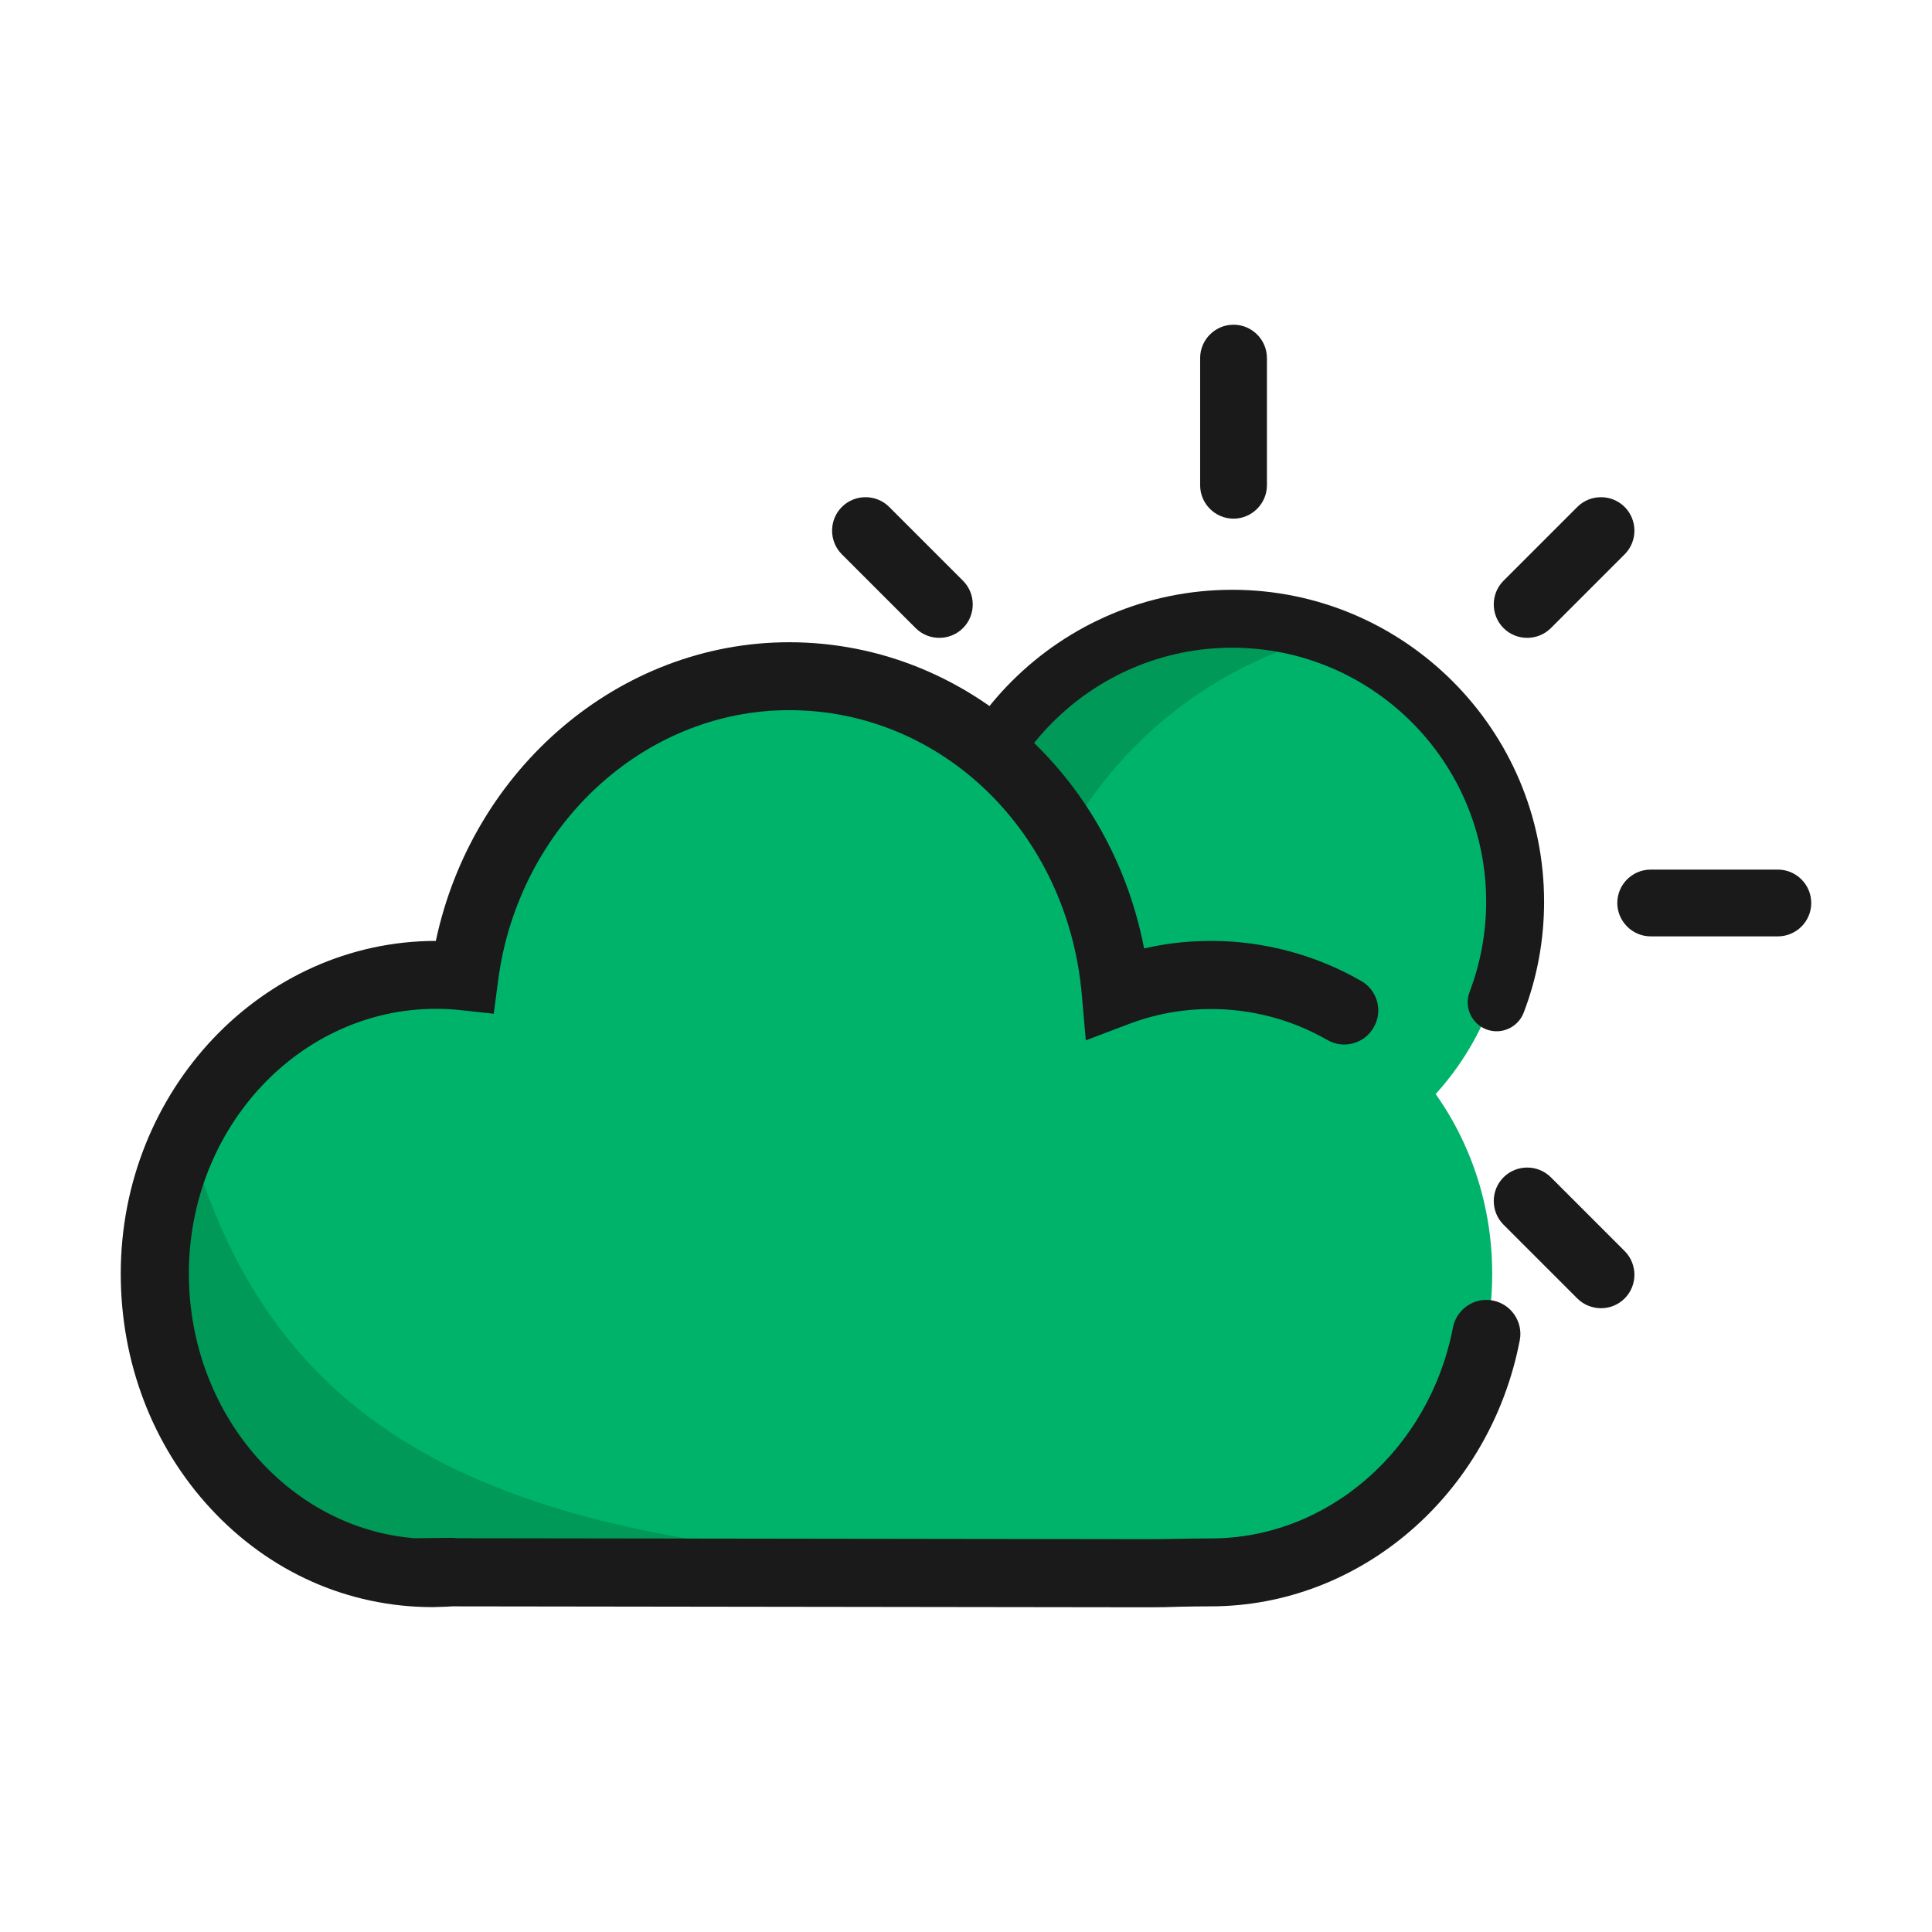
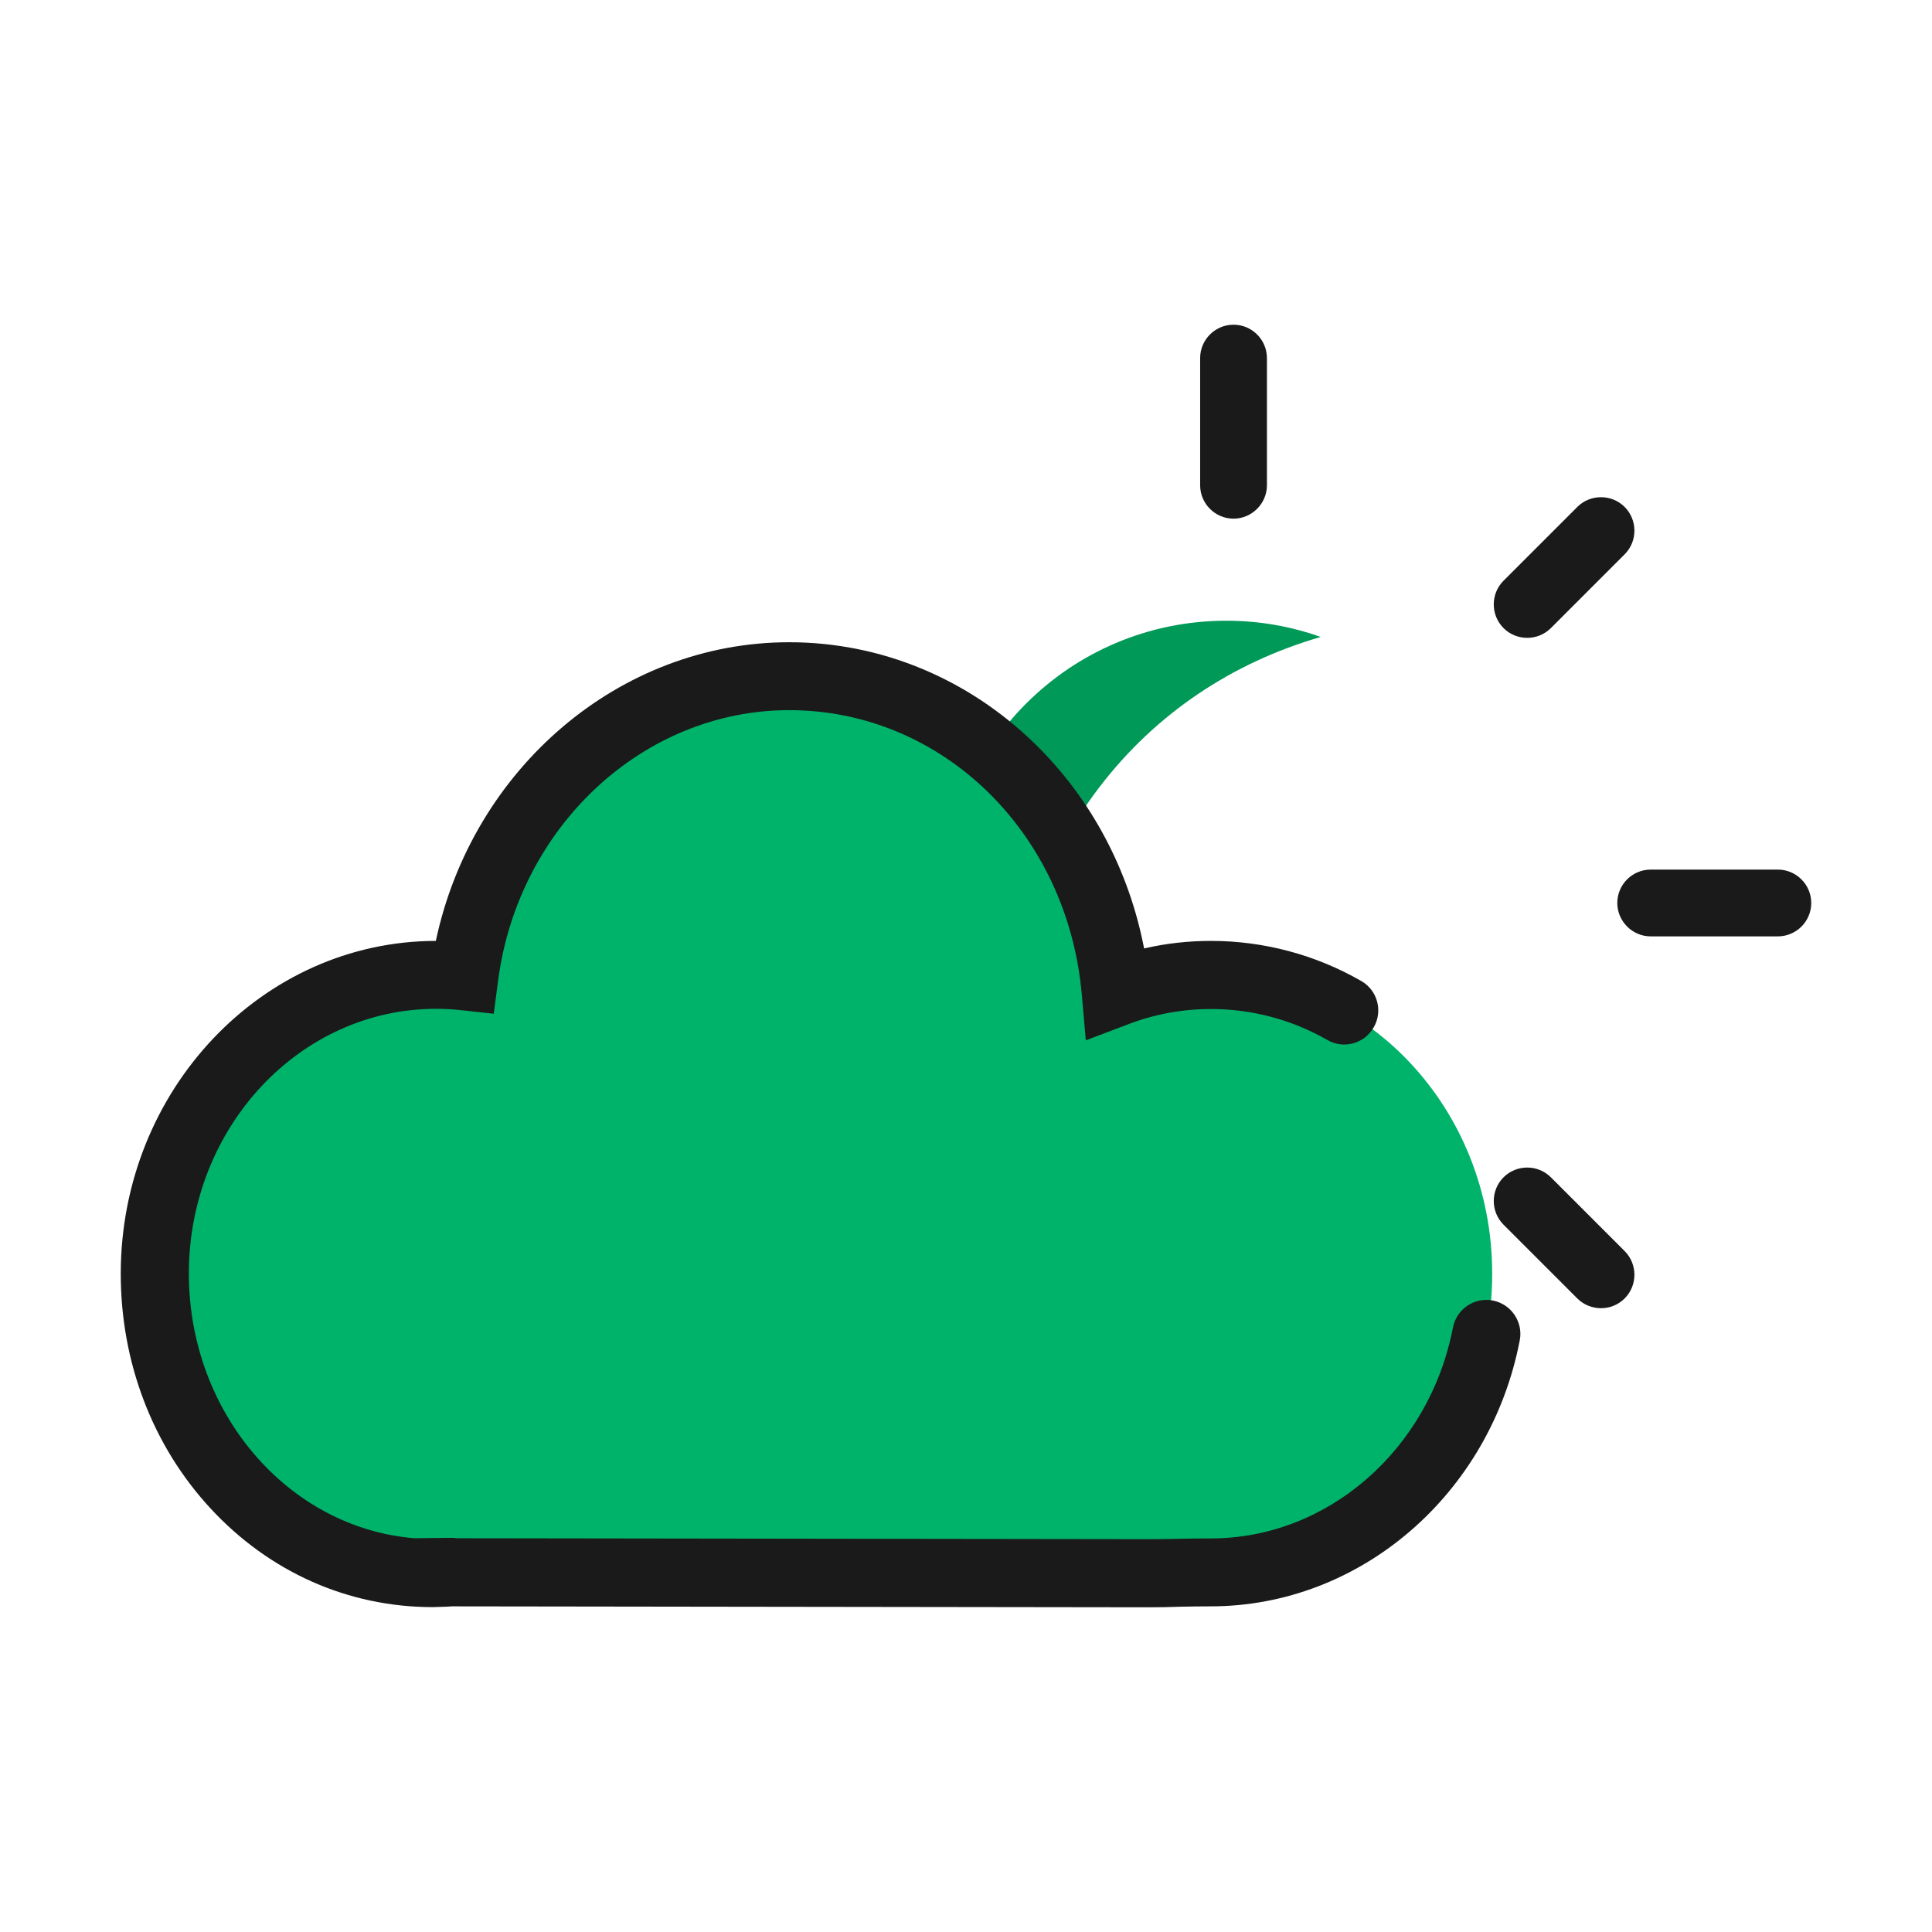
<svg xmlns="http://www.w3.org/2000/svg" width="800px" height="800px" viewBox="0 0 1024 1024" class="icon" version="1.1">
  <path d="M857.2 478.6c0-9.8 8-17.7 17.7-17.7h67.4c9.8 0 17.7 8 17.7 17.7 0 9.8-8 17.7-17.7 17.7h-67.4c-9.7 0-17.7-8-17.7-17.7zM445.8 490.3v-23.5c0-3.3-2.7-6-6-6H349c-3.3 0-6 2.7-6 6v23.5c0 3.3 2.7 6 6 6h90.9c3.2 0 5.9-2.7 5.9-6zM665.5 682H642c-3.3 0-6 2.7-6 6v90.9c0 3.3 2.7 6 6 6h23.5c3.3 0 6-2.7 6-6V688c0-3.3-2.7-6-6-6zM653.8 274.9c-9.8 0-17.7-8-17.7-17.7v-67.4c0-9.8 8-17.7 17.7-17.7 9.8 0 17.7 8 17.7 17.7v67.4c0 9.7-8 17.7-17.7 17.7z" fill="#1A1A1A" />
  <path d="M796.9 624c6.9-6.9 18.2-6.9 25.1 0l39.1 39.1c6.9 6.9 6.9 18.2 0 25.1-6.9 6.9-18.2 6.9-25.1 0l-39.1-39.1c-6.9-6.9-6.9-18.2 0-25.1zM796.9 332.9c6.9 6.9 18.2 6.9 25.1 0l39.1-39.1c6.9-6.9 6.9-18.2 0-25.1-6.9-6.9-18.2-6.9-25.1 0l-39.1 39.1c-6.9 6.9-6.9 18.2 0 25.1z" fill="#1A1A1A" />
-   <path d="M510.4 624c-6.9-6.9-18.2-6.9-25.1 0l-39.1 39.1c-6.9 6.9-6.9 18.2 0 25.1 6.9 6.9 18.2 6.9 25.1 0l39.1-39.1c6.9-6.9 6.9-18.2 0-25.1zM510.4 332.9c-6.9 6.9-18.2 6.9-25.1 0l-39.1-39.1c-6.9-6.9-6.9-18.2 0-25.1 6.9-6.9 18.2-6.9 25.1 0l39.1 39.1c6.9 6.9 6.9 18.2 0 25.1z" fill="#1A1A1A" />
-   <path d="M649.9 479m-150 0a150 150 0 1 0 300 0 150 150 0 1 0-300 0Z" fill="#00B36A" />
  <path d="M499.9 479c0 33.5 11 64.5 29.6 89.4 8.7-123.1 76.7-203.6 170.5-230.8-15.7-5.6-32.5-8.6-50.1-8.6-82.9 0-150 67.2-150 150z" fill="#009957" />
-   <path d="M487.8 477.9c0-91.2 74.2-165.3 165.3-165.3s165.3 74.2 165.3 165.3c0 20.2-3.6 40-10.8 58.8-3 7.9-11.9 11.9-19.8 8.9s-11.9-11.9-8.9-19.8c5.8-15.3 8.8-31.4 8.8-47.9 0-74.2-60.4-134.6-134.6-134.6s-134.6 60.4-134.6 134.6 60.4 134.6 134.6 134.6c8 0 15.9-0.7 23.7-2.1 8.3-1.5 16.3 4.1 17.8 12.4s-4.1 16.3-12.4 17.8c-9.5 1.7-19.3 2.5-29.1 2.5-91.1 0.1-165.3-74-165.3-165.2z" fill="#1A1A1A" />
  <path d="M641.8 516.8c-17.7 0-34.7 3.3-50.5 9.3-8.1-94-82.5-167.6-173.1-167.6-87.9 0-160.5 69.2-172.2 159.1-4.9-0.5-9.9-0.8-14.9-0.8-82.3 0-149.1 70.9-149.1 158.3s64.9 158.7 147.3 158.7c1.4 0 7.2-0.2 9.6-0.4h-1.1v-0.2c2.8 0 2.6 0.1 1.1 0.2l370.7 0.5c10.8 0 20.6-0.5 32.2-0.5 82.3 0 149.1-70.9 149.1-158.3s-66.7-158.3-149.1-158.3z" fill="#00B36A" />
-   <path d="M99.6 600.5C88.4 622.7 82 648.1 82 675.1c0 87.4 64.9 158.7 147.3 158.7 1.4 0 7.2-0.2 9.6-0.4h-1.1v-0.2c2.8 0 2.6 0.1 1.1 0.2l370.7 0.5c5 0 9.7-0.1 14.5-0.2l1.4-2c-307-0.1-472.1-33.9-525.9-231.2z" fill="#009957" />
  <path d="M609.6 851.9l-370.1-0.5c-0.9 0.1-2.1 0.1-3.4 0.2-2.8 0.1-5.8 0.2-6.8 0.2-44.8 0-86.6-18.6-117.8-52.4C80.9 766.3 64 722.1 64 675.1c0-97.2 74.9-176.3 167-176.4 19.4-91.3 97.3-158.3 187.3-158.3 48.4 0 94.6 19.1 130.1 53.7 29.9 29.1 50 67.1 58 108.6 11.6-2.7 23.5-4 35.5-4 27.8 0 55.3 7.3 79.5 21.2 8.7 4.9 11.7 16 6.7 24.6-4.9 8.7-16 11.7-24.6 6.7-18.8-10.8-40.1-16.4-61.6-16.4-15.1 0-29.9 2.7-44 8.1l-22.4 8.5-2.1-23.9c-7.4-86.2-74.1-151.1-155.1-151.1-77.3 0-143.6 61.6-154.3 143.4l-2.3 17.5-17.5-1.9c-4.4-0.5-8.7-0.7-13.1-0.7-72.2 0-131 62.9-131 140.3 0 74 52.8 134.9 119.6 140.3l18.1-0.2h2.2c0.7 0 1.4 0.1 2 0.2l367.6 0.5c5.2 0 10.1-0.1 15.1-0.2 5.4-0.1 11-0.2 17.1-0.2 61.9 0 115.8-47 128.3-111.8 1.9-9.8 11.4-16.2 21.1-14.3 9.8 1.9 16.2 11.4 14.3 21.1-15.7 81.7-84.6 141-163.8 141-5.8 0-11.1 0.1-16.3 0.2-5.2 0.2-10.4 0.3-15.8 0.3z" fill="#1A1A1A" />
</svg>